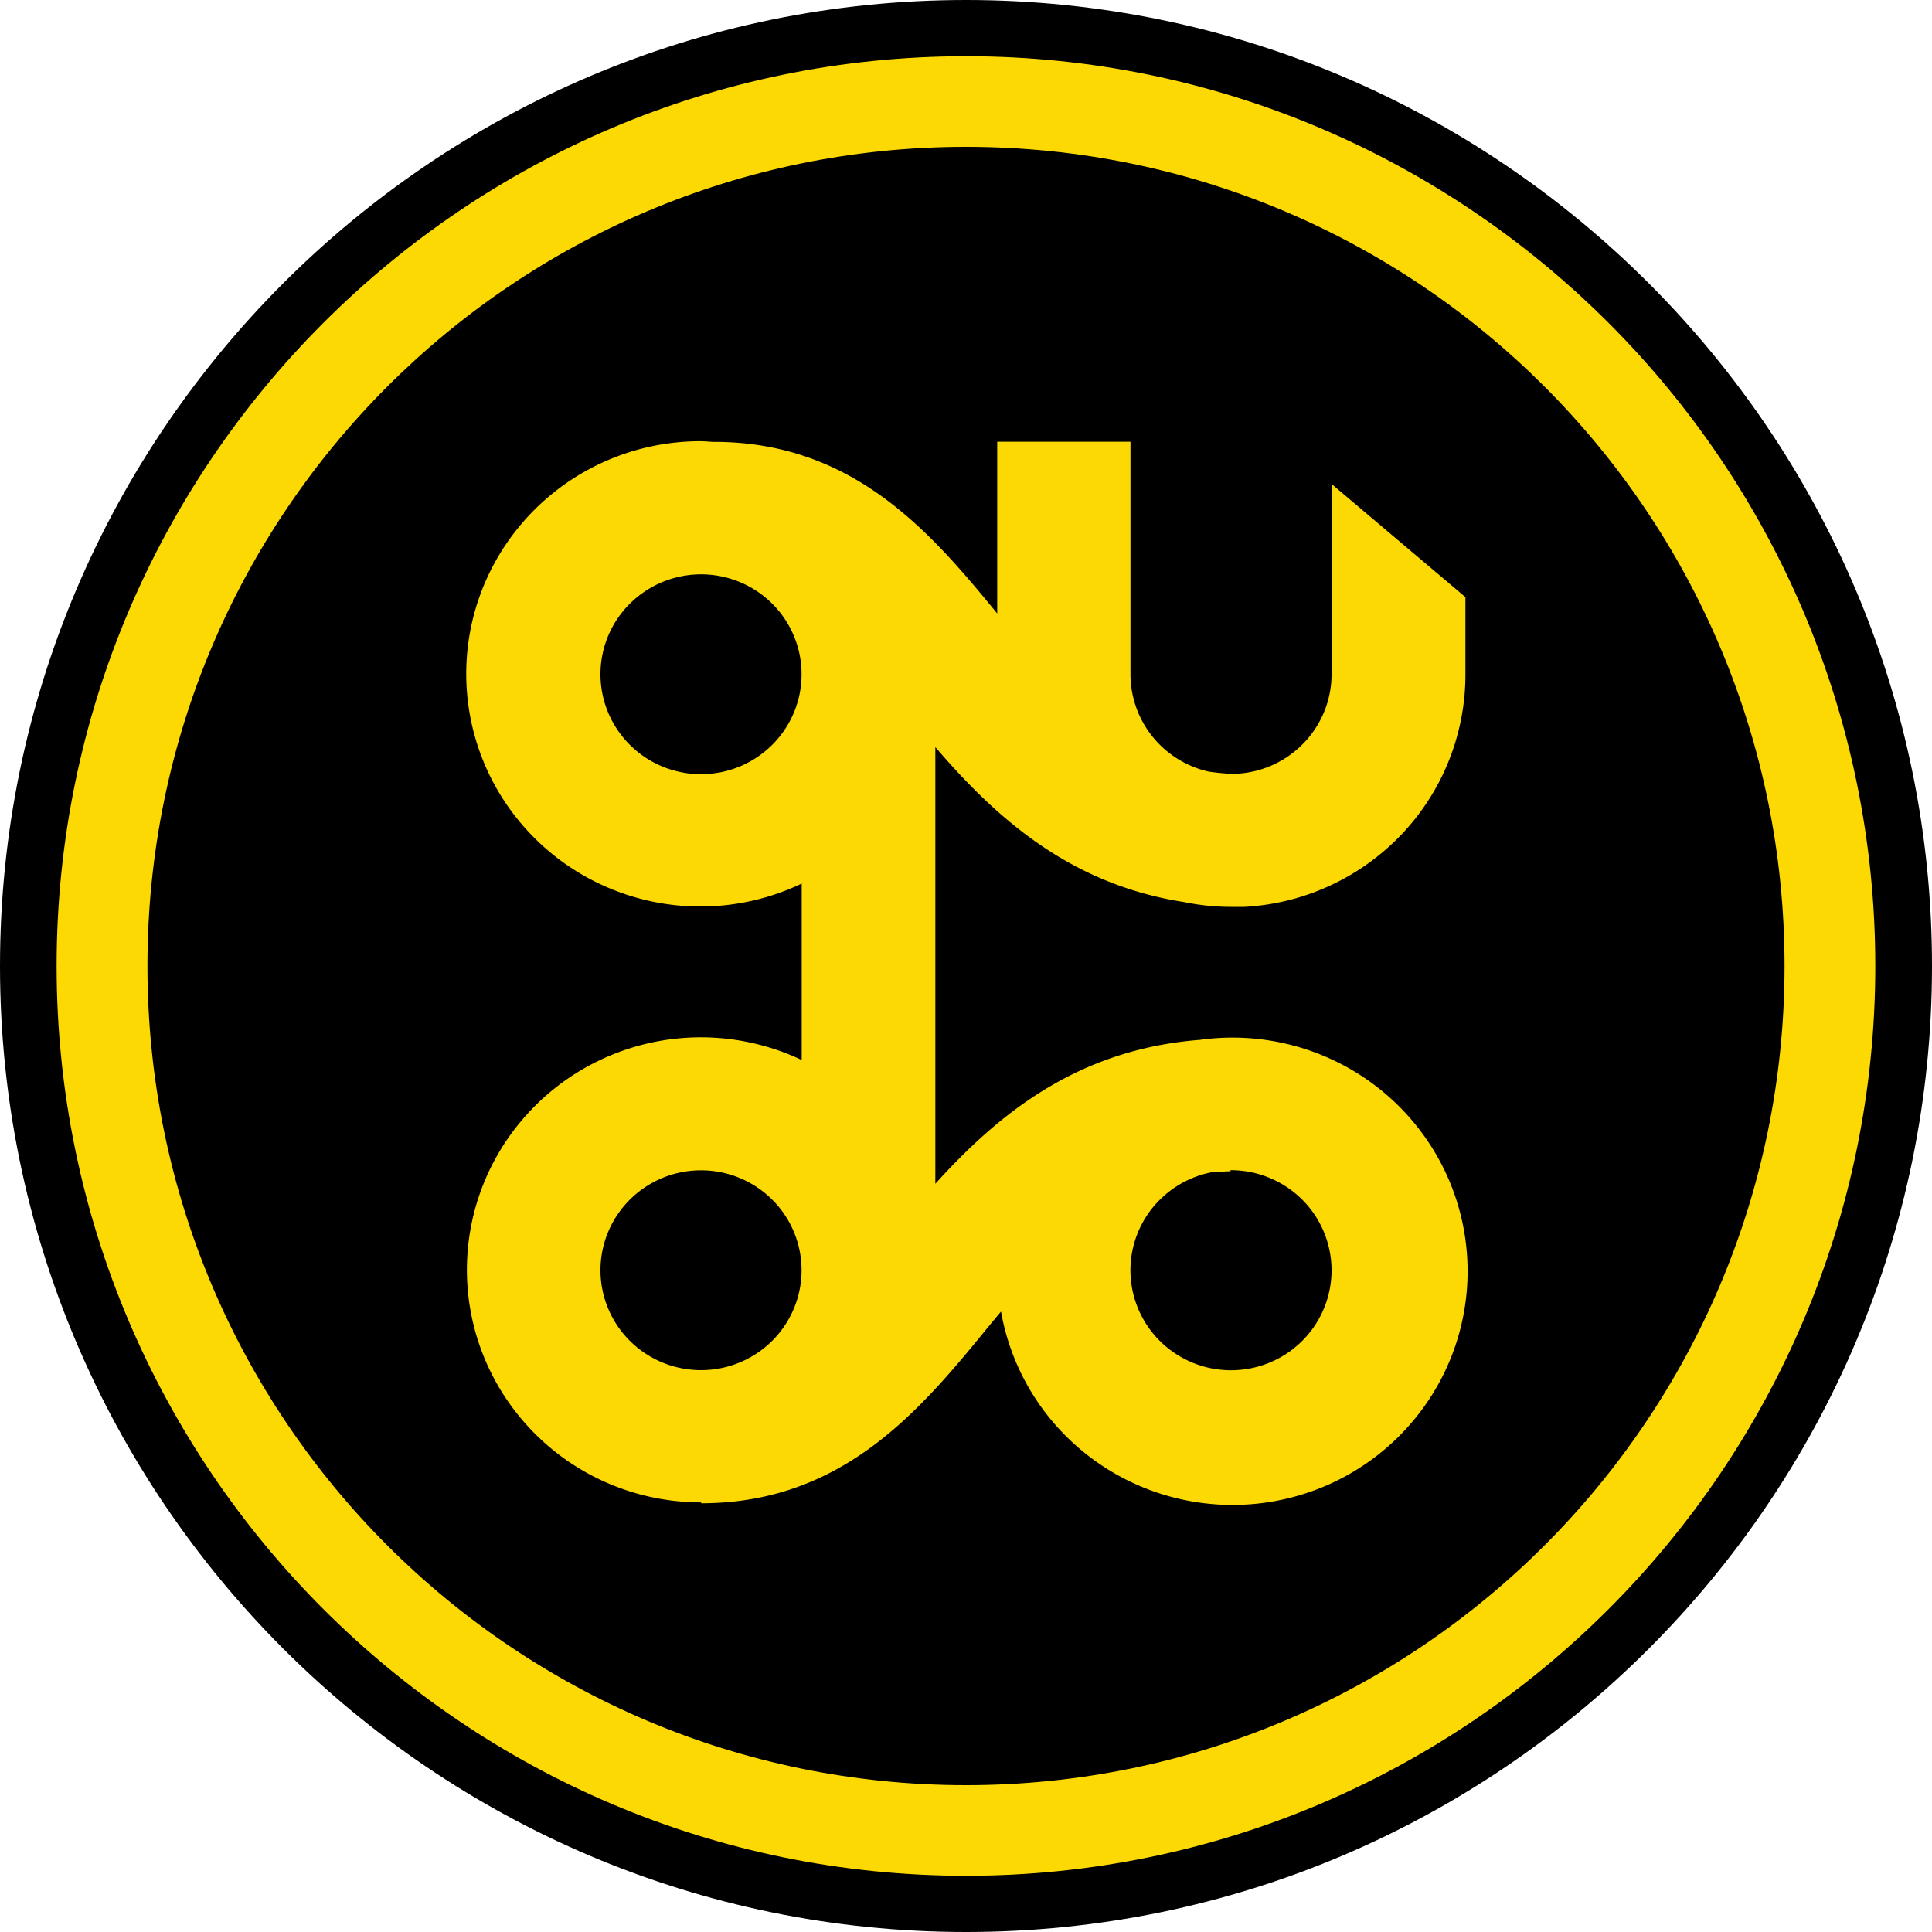
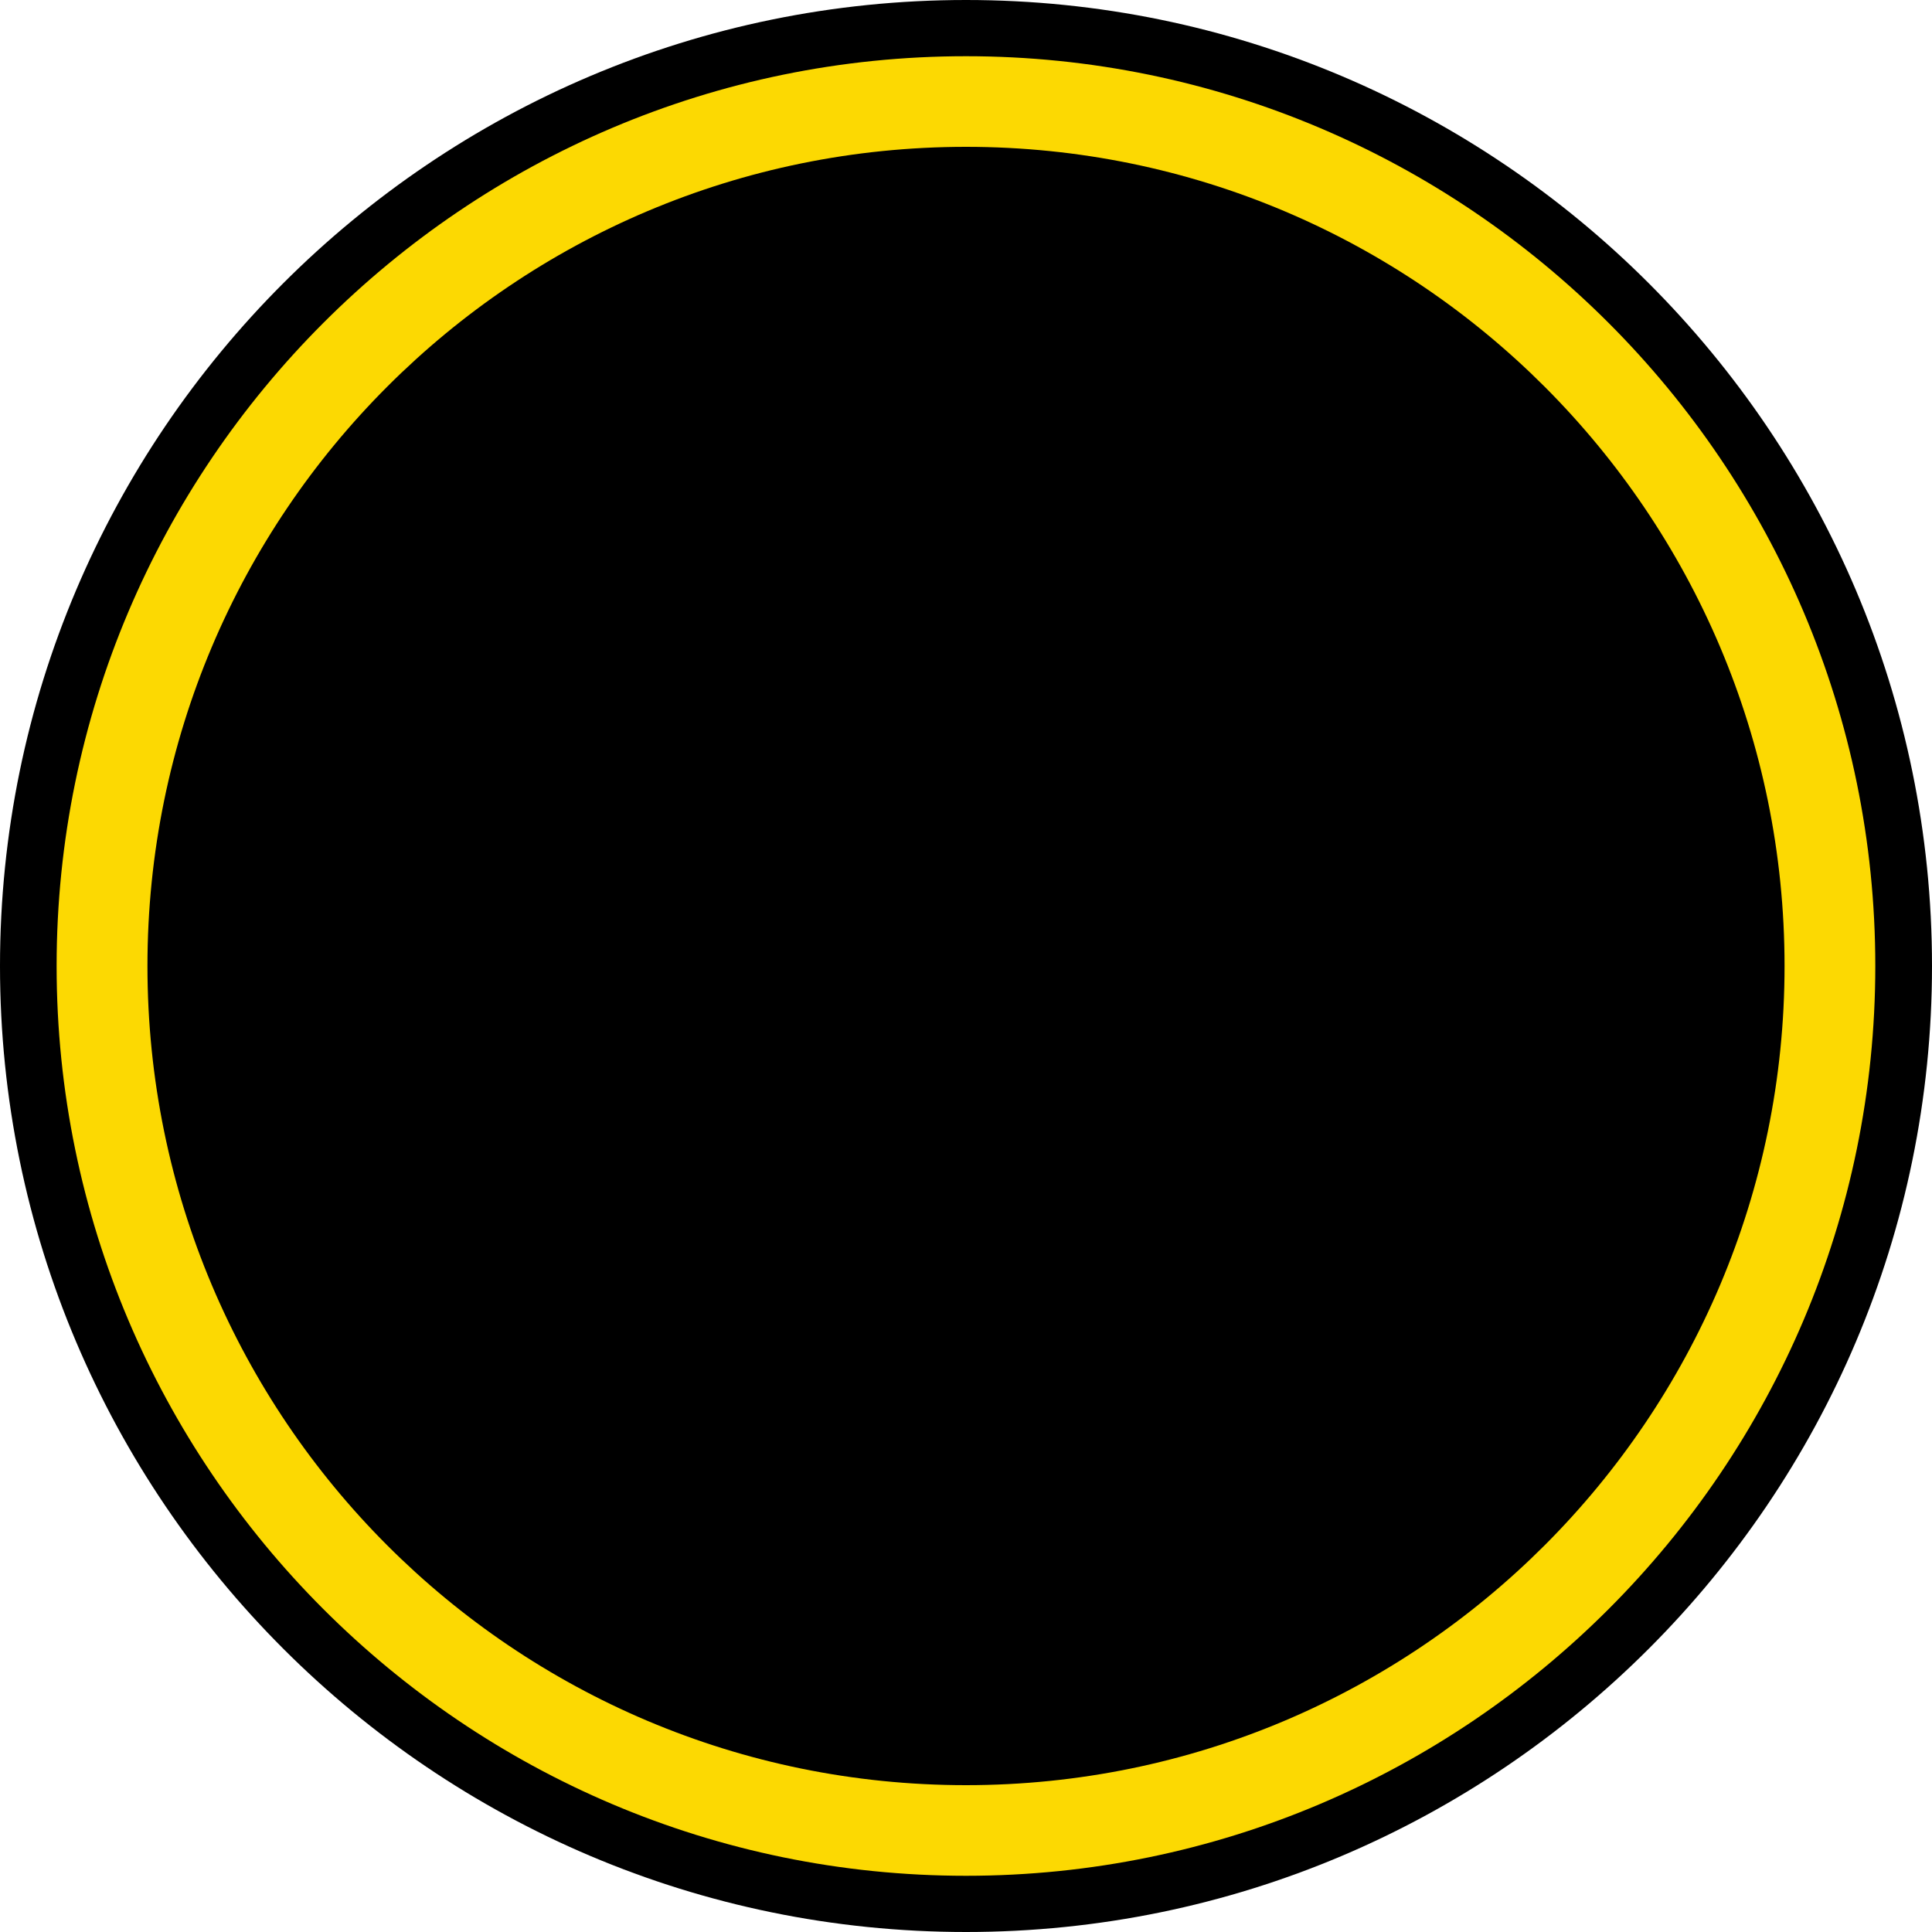
<svg xmlns="http://www.w3.org/2000/svg" width="72" height="72" viewBox="0 0 72 72" fill="none">
  <path d="M36 72C16.155 72 0 55.853 0 36S16.15 0 36 0s36 16.147 36 36-16.15 36-36 36z" fill="#000" />
  <path d="M36 2.095C17.311 2.095 2.11 17.307 2.11 36S17.311 69.905 36 69.905 69.887 54.693 69.887 36 54.687 2.095 36 2.095z" fill="#FCD902" />
  <path d="M66.505 36c0 16.852-13.66 30.528-30.505 30.528S5.495 52.87 5.495 36C5.495 19.13 19.155 5.472 36 5.472S66.505 19.148 66.505 36z" fill="#000" />
-   <path d="M49.623 18.035v7.092c0 .96-.374 1.88-1.043 2.572a3.747 3.747 0 0 1-2.544 1.139c-.34 0-.67-.038-.982-.08a3.75 3.75 0 0 1-2.103-1.306 3.71 3.71 0 0 1-.822-2.325v-8.665h-4.966v6.401c-2.5-3.057-5.373-6.396-10.56-6.396-.157 0-.313-.024-.473-.024a8.767 8.767 0 0 0-3.79.847 8.713 8.713 0 0 0-3.044 2.399 8.621 8.621 0 0 0-.026 10.817 8.713 8.713 0 0 0 3.033 2.412 8.765 8.765 0 0 0 7.574.01v6.576a8.762 8.762 0 0 0-7.56.023 8.71 8.71 0 0 0-3.025 2.41 8.614 8.614 0 0 0 .022 10.8 8.71 8.71 0 0 0 3.035 2.399 8.76 8.76 0 0 0 3.78.853v.033c5.34 0 8.232-3.546 10.783-6.674l.393-.47a8.688 8.688 0 0 0 2.267 4.485 8.773 8.773 0 0 0 4.381 2.496 8.81 8.81 0 0 0 5.04-.323 8.755 8.755 0 0 0 4.022-3.034 8.668 8.668 0 0 0 .432-9.603 8.741 8.741 0 0 0-3.734-3.378 8.806 8.806 0 0 0-4.99-.769c-4.626.357-7.56 2.818-9.866 5.364V27.842c2.188 2.546 4.947 5.11 9.28 5.777.577.119 1.164.179 1.753.178h.477a8.74 8.74 0 0 0 5.855-2.691 8.638 8.638 0 0 0 2.39-5.955v-2.898l-4.99-4.218zm0 29.303c0 .708-.202 1.401-.583 1.999a3.739 3.739 0 0 1-1.571 1.376 3.767 3.767 0 0 1-3.989-.507 3.723 3.723 0 0 1-1.172-1.725 3.703 3.703 0 0 1 1.017-3.867 3.755 3.755 0 0 1 1.87-.935c.218 0 .435-.028.662-.028v-.042a3.774 3.774 0 0 1 2.662 1.087 3.726 3.726 0 0 1 1.104 2.642zM26.125 28.852a3.763 3.763 0 0 1-2.082-.628 3.73 3.73 0 0 1-1.38-1.672 3.704 3.704 0 0 1 .813-4.058 3.767 3.767 0 0 1 4.083-.807c.685.281 1.27.758 1.682 1.371a3.709 3.709 0 0 1-.466 4.703 3.748 3.748 0 0 1-2.65 1.09zm-3.747 18.486c0-.988.395-1.935 1.098-2.634a3.758 3.758 0 0 1 2.65-1.09c.993 0 1.946.392 2.649 1.09a3.713 3.713 0 0 1 1.097 2.634c0 .988-.395 1.935-1.097 2.633a3.759 3.759 0 0 1-2.65 1.091 3.759 3.759 0 0 1-2.65-1.09 3.714 3.714 0 0 1-1.097-2.634z" fill="#FCD902" />
</svg>